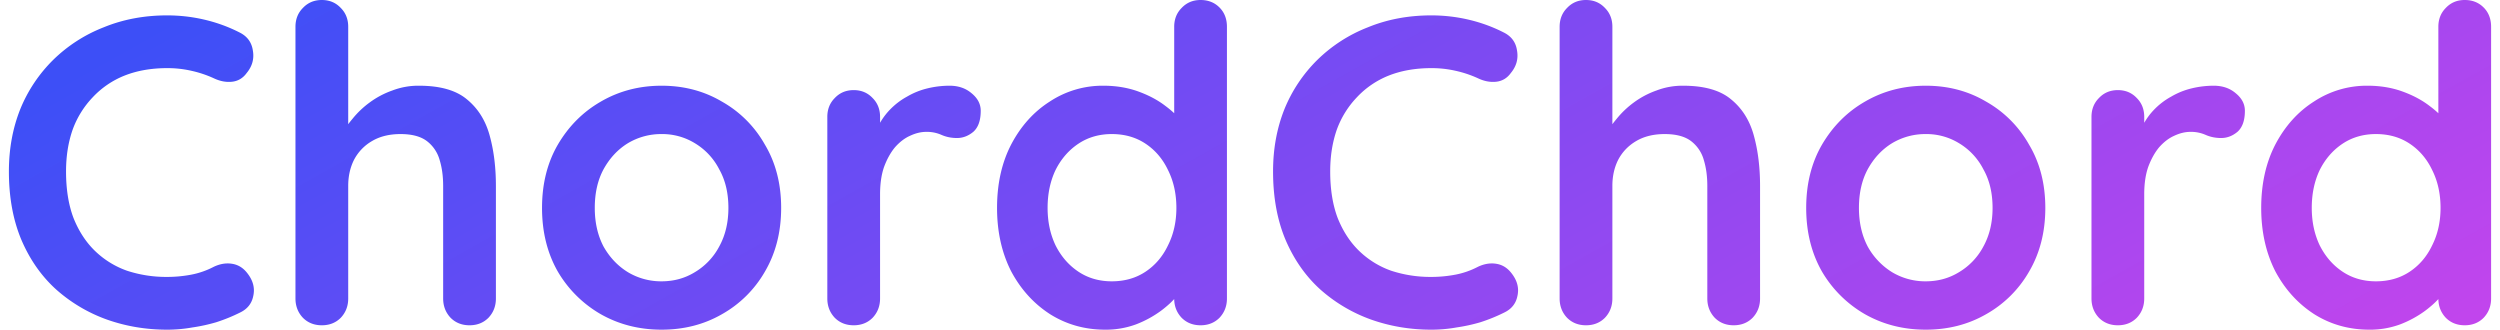
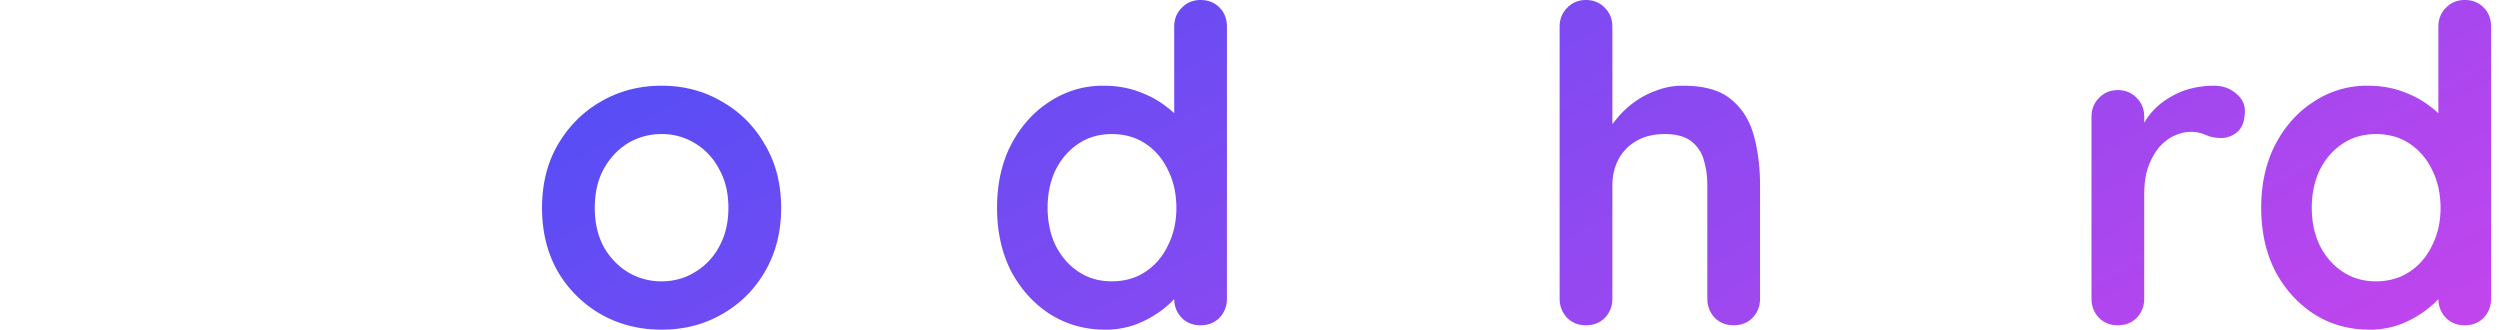
<svg xmlns="http://www.w3.org/2000/svg" viewBox="0 0 182 24" fill="none">
-   <path d="M17.448 2.368c.554.277.874.715.96 1.312.106.597-.043 1.141-.448 1.632-.278.384-.64.597-1.088.64-.427.043-.864-.043-1.312-.256a8.145 8.145 0 0 0-1.632-.544 7.808 7.808 0 0 0-1.76-.192c-1.152 0-2.187.181-3.104.544A6.413 6.413 0 0 0 6.76 7.072 6.736 6.736 0 0 0 5.288 9.44c-.32.917-.48 1.93-.48 3.04 0 1.301.181 2.432.544 3.392.384.96.906 1.76 1.568 2.4a6.42 6.42 0 0 0 2.336 1.44 9.155 9.155 0 0 0 2.912.448c.576 0 1.152-.053 1.728-.16a5.932 5.932 0 0 0 1.664-.576c.448-.213.885-.288 1.312-.224.448.064.821.288 1.12.672.426.533.576 1.088.448 1.664-.107.555-.427.96-.96 1.216-.555.277-1.131.512-1.728.704-.576.17-1.163.299-1.76.384-.598.107-1.206.16-1.824.16-1.536 0-2.998-.245-4.384-.736a11.279 11.279 0 0 1-3.68-2.176c-1.067-.96-1.91-2.155-2.528-3.584-.619-1.45-.928-3.125-.928-5.024 0-1.643.277-3.157.832-4.544a10.693 10.693 0 0 1 2.4-3.584 10.912 10.912 0 0 1 3.68-2.368c1.408-.576 2.944-.864 4.608-.864.938 0 1.856.107 2.752.32.896.213 1.738.523 2.528.928z" fill="url(#a)" />
-   <path d="M30.502 6.24c1.536 0 2.699.33 3.488.992.81.661 1.365 1.547 1.664 2.656.299 1.088.448 2.304.448 3.648v8.192c0 .555-.181 1.024-.544 1.408-.362.363-.821.544-1.376.544-.555 0-1.013-.181-1.376-.544-.362-.384-.544-.853-.544-1.408v-8.192c0-.704-.085-1.333-.256-1.888a2.61 2.61 0 0 0-.928-1.376c-.448-.341-1.088-.512-1.92-.512-.81 0-1.504.17-2.08.512a3.39 3.39 0 0 0-1.312 1.376c-.277.555-.416 1.184-.416 1.888v8.192c0 .555-.181 1.024-.544 1.408-.363.363-.821.544-1.376.544-.555 0-1.013-.181-1.376-.544-.362-.384-.544-.853-.544-1.408V1.952c0-.555.181-1.013.544-1.376C22.417.192 22.876 0 23.43 0c.555 0 1.014.192 1.376.576.363.363.544.821.544 1.376v7.936l-.48-.096c.192-.363.459-.747.8-1.152a6.632 6.632 0 0 1 1.248-1.184 6.284 6.284 0 0 1 1.632-.864 5.292 5.292 0 0 1 1.952-.352z" fill="url(#b)" />
  <path d="M56.868 15.136c0 1.75-.395 3.296-1.184 4.64a8.266 8.266 0 0 1-3.136 3.104c-1.301.747-2.763 1.12-4.384 1.12-1.621 0-3.093-.373-4.416-1.12a8.577 8.577 0 0 1-3.136-3.104c-.768-1.344-1.152-2.89-1.152-4.64 0-1.75.384-3.285 1.152-4.608.79-1.344 1.835-2.39 3.136-3.136 1.323-.768 2.795-1.152 4.416-1.152 1.621 0 3.083.384 4.384 1.152a8.201 8.201 0 0 1 3.136 3.136c.79 1.323 1.184 2.859 1.184 4.608zm-3.84 0c0-1.088-.224-2.027-.672-2.816a4.703 4.703 0 0 0-1.76-1.888 4.535 4.535 0 0 0-2.432-.672 4.7 4.7 0 0 0-2.464.672c-.725.448-1.312 1.077-1.76 1.888-.426.79-.64 1.728-.64 2.816 0 1.067.214 2.005.64 2.816.448.79 1.035 1.408 1.76 1.856a4.7 4.7 0 0 0 2.464.672c.896 0 1.707-.224 2.432-.672a4.757 4.757 0 0 0 1.76-1.856c.448-.81.672-1.75.672-2.816z" fill="url(#c)" />
-   <path d="M62.149 23.68c-.555 0-1.013-.181-1.376-.544-.363-.384-.544-.853-.544-1.408V8.512c0-.555.181-1.013.544-1.376.363-.384.821-.576 1.376-.576.555 0 1.013.192 1.376.576.363.363.544.821.544 1.376v3.008l-.224-2.144a4.93 4.93 0 0 1 .896-1.344c.384-.405.81-.736 1.28-.992.47-.277.97-.48 1.504-.608a6.834 6.834 0 0 1 1.6-.192c.64 0 1.173.181 1.6.544.448.363.672.79.672 1.28 0 .704-.181 1.216-.544 1.536-.363.299-.757.448-1.184.448-.405 0-.779-.075-1.12-.224a2.624 2.624 0 0 0-1.12-.224c-.384 0-.779.096-1.184.288-.384.17-.747.448-1.088.832-.32.384-.587.864-.8 1.44-.192.555-.288 1.216-.288 1.984v7.584c0 .555-.181 1.024-.544 1.408-.363.363-.821.544-1.376.544z" fill="url(#d)" />
  <path d="M87.401 0c.555 0 1.014.181 1.376.544.363.363.544.832.544 1.408v19.776c0 .555-.181 1.024-.544 1.408-.362.363-.821.544-1.376.544-.554 0-1.013-.181-1.376-.544-.363-.384-.544-.853-.544-1.408V20.16l.704.288c0 .277-.15.619-.448 1.024-.298.384-.704.768-1.216 1.152a7.769 7.769 0 0 1-1.824.992 6.331 6.331 0 0 1-2.24.384c-1.472 0-2.805-.373-4-1.12-1.194-.768-2.144-1.813-2.848-3.136-.682-1.344-1.024-2.88-1.024-4.608 0-1.75.342-3.285 1.024-4.608.704-1.344 1.643-2.39 2.816-3.136A6.978 6.978 0 0 1 80.33 6.24c.918 0 1.76.139 2.528.416.768.277 1.43.63 1.984 1.056.576.427 1.014.864 1.312 1.312.32.427.48.79.48 1.088l-1.152.416V1.952c0-.555.181-1.013.544-1.376.363-.384.822-.576 1.376-.576zm-6.464 20.48c.939 0 1.76-.235 2.464-.704.704-.47 1.248-1.11 1.632-1.92.406-.81.608-1.717.608-2.72 0-1.024-.203-1.941-.608-2.752-.384-.81-.928-1.45-1.632-1.92-.704-.47-1.525-.704-2.464-.704-.917 0-1.728.235-2.432.704-.704.47-1.258 1.11-1.664 1.92-.384.81-.576 1.728-.576 2.752 0 1.003.192 1.91.576 2.72.406.81.96 1.45 1.664 1.92s1.515.704 2.432.704z" fill="url(#e)" />
-   <path d="M109.479 2.368c.555.277.875.715.96 1.312.107.597-.043 1.141-.448 1.632-.277.384-.64.597-1.088.64-.427.043-.864-.043-1.312-.256a8.145 8.145 0 0 0-1.632-.544 7.808 7.808 0 0 0-1.76-.192c-1.152 0-2.187.181-3.104.544a6.413 6.413 0 0 0-2.304 1.568 6.736 6.736 0 0 0-1.472 2.368c-.32.917-.48 1.93-.48 3.04 0 1.301.181 2.432.544 3.392.384.96.907 1.76 1.568 2.4a6.42 6.42 0 0 0 2.336 1.44 9.156 9.156 0 0 0 2.912.448c.576 0 1.152-.053 1.728-.16a5.93 5.93 0 0 0 1.664-.576c.448-.213.885-.288 1.312-.224.448.064.821.288 1.12.672.427.533.576 1.088.448 1.664-.107.555-.427.96-.96 1.216-.555.277-1.131.512-1.728.704a12.32 12.32 0 0 1-1.76.384c-.597.107-1.205.16-1.824.16-1.536 0-2.997-.245-4.384-.736a11.278 11.278 0 0 1-3.68-2.176c-1.067-.96-1.91-2.155-2.528-3.584-.619-1.45-.928-3.125-.928-5.024 0-1.643.277-3.157.832-4.544a10.695 10.695 0 0 1 2.4-3.584 10.912 10.912 0 0 1 3.68-2.368c1.408-.576 2.944-.864 4.608-.864.939 0 1.856.107 2.752.32.896.213 1.739.523 2.528.928z" fill="url(#f)" />
  <path d="M122.533 6.24c1.536 0 2.699.33 3.488.992.811.661 1.366 1.547 1.664 2.656.299 1.088.448 2.304.448 3.648v8.192c0 .555-.181 1.024-.544 1.408-.362.363-.821.544-1.376.544-.554 0-1.013-.181-1.376-.544-.362-.384-.544-.853-.544-1.408v-8.192c0-.704-.085-1.333-.256-1.888a2.606 2.606 0 0 0-.928-1.376c-.448-.341-1.088-.512-1.92-.512-.81 0-1.504.17-2.08.512-.576.341-1.013.8-1.312 1.376-.277.555-.416 1.184-.416 1.888v8.192c0 .555-.181 1.024-.544 1.408-.362.363-.821.544-1.376.544-.554 0-1.013-.181-1.376-.544-.362-.384-.544-.853-.544-1.408V1.952c0-.555.182-1.013.544-1.376.363-.384.822-.576 1.376-.576.555 0 1.014.192 1.376.576.363.363.544.821.544 1.376v7.936l-.48-.096c.192-.363.459-.747.8-1.152a6.675 6.675 0 0 1 1.248-1.184 6.293 6.293 0 0 1 1.632-.864 5.295 5.295 0 0 1 1.952-.352z" fill="url(#g)" />
-   <path d="M148.899 15.136c0 1.75-.394 3.296-1.184 4.64a8.264 8.264 0 0 1-3.136 3.104c-1.301.747-2.762 1.12-4.384 1.12-1.621 0-3.093-.373-4.416-1.12a8.585 8.585 0 0 1-3.136-3.104c-.768-1.344-1.152-2.89-1.152-4.64 0-1.75.384-3.285 1.152-4.608.79-1.344 1.835-2.39 3.136-3.136 1.323-.768 2.795-1.152 4.416-1.152 1.622 0 3.083.384 4.384 1.152a8.199 8.199 0 0 1 3.136 3.136c.79 1.323 1.184 2.859 1.184 4.608zm-3.84 0c0-1.088-.224-2.027-.672-2.816a4.696 4.696 0 0 0-1.76-1.888 4.534 4.534 0 0 0-2.432-.672 4.7 4.7 0 0 0-2.464.672c-.725.448-1.312 1.077-1.76 1.888-.426.79-.64 1.728-.64 2.816 0 1.067.214 2.005.64 2.816a5.084 5.084 0 0 0 1.76 1.856 4.7 4.7 0 0 0 2.464.672c.896 0 1.707-.224 2.432-.672a4.75 4.75 0 0 0 1.76-1.856c.448-.81.672-1.75.672-2.816z" fill="url(#h)" />
  <path d="M154.18 23.68c-.554 0-1.013-.181-1.376-.544-.362-.384-.544-.853-.544-1.408V8.512c0-.555.182-1.013.544-1.376.363-.384.822-.576 1.376-.576.555 0 1.014.192 1.376.576.363.363.544.821.544 1.376v3.008l-.224-2.144c.235-.512.534-.96.896-1.344a5.17 5.17 0 0 1 1.28-.992c.47-.277.971-.48 1.504-.608a6.841 6.841 0 0 1 1.6-.192c.64 0 1.174.181 1.6.544.448.363.672.79.672 1.28 0 .704-.181 1.216-.544 1.536-.362.299-.757.448-1.184.448-.405 0-.778-.075-1.12-.224a2.623 2.623 0 0 0-1.12-.224c-.384 0-.778.096-1.184.288-.384.17-.746.448-1.088.832-.32.384-.586.864-.8 1.44-.192.555-.288 1.216-.288 1.984v7.584c0 .555-.181 1.024-.544 1.408-.362.363-.821.544-1.376.544z" fill="url(#i)" />
  <path d="M179.432 0c.555 0 1.014.181 1.376.544.363.363.544.832.544 1.408v19.776c0 .555-.181 1.024-.544 1.408-.362.363-.821.544-1.376.544-.554 0-1.013-.181-1.376-.544-.362-.384-.544-.853-.544-1.408V20.16l.704.288c0 .277-.149.619-.448 1.024-.298.384-.704.768-1.216 1.152a7.769 7.769 0 0 1-1.824.992 6.328 6.328 0 0 1-2.24.384c-1.472 0-2.805-.373-4-1.12-1.194-.768-2.144-1.813-2.848-3.136-.682-1.344-1.024-2.88-1.024-4.608 0-1.75.342-3.285 1.024-4.608.704-1.344 1.643-2.39 2.816-3.136a6.98 6.98 0 0 1 3.904-1.152c.918 0 1.76.139 2.528.416.768.277 1.43.63 1.984 1.056.576.427 1.014.864 1.312 1.312.32.427.48.79.48 1.088l-1.152.416V1.952c0-.555.182-1.013.544-1.376.363-.384.822-.576 1.376-.576zm-6.464 20.48c.939 0 1.76-.235 2.464-.704.704-.47 1.248-1.11 1.632-1.92.406-.81.608-1.717.608-2.72 0-1.024-.202-1.941-.608-2.752-.384-.81-.928-1.45-1.632-1.92-.704-.47-1.525-.704-2.464-.704-.917 0-1.728.235-2.432.704-.704.47-1.258 1.11-1.664 1.92-.384.81-.576 1.728-.576 2.752 0 1.003.192 1.91.576 2.72.406.81.96 1.45 1.664 1.92s1.515.704 2.432.704z" fill="url(#j)" />
  <defs>
    <linearGradient id="a" x1=".648" y1="8.1" x2="49.809" y2="95.753" gradientUnits="userSpaceOnUse">
      <stop stop-color="#3D4FF7" />
      <stop offset="1" stop-color="#C145ED" />
    </linearGradient>
    <linearGradient id="b" x1=".648" y1="8.1" x2="49.809" y2="95.753" gradientUnits="userSpaceOnUse">
      <stop stop-color="#3D4FF7" />
      <stop offset="1" stop-color="#C145ED" />
    </linearGradient>
    <linearGradient id="c" x1=".648" y1="8.1" x2="49.809" y2="95.753" gradientUnits="userSpaceOnUse">
      <stop stop-color="#3D4FF7" />
      <stop offset="1" stop-color="#C145ED" />
    </linearGradient>
    <linearGradient id="d" x1=".648" y1="8.1" x2="49.809" y2="95.753" gradientUnits="userSpaceOnUse">
      <stop stop-color="#3D4FF7" />
      <stop offset="1" stop-color="#C145ED" />
    </linearGradient>
    <linearGradient id="e" x1=".648" y1="8.1" x2="49.809" y2="95.753" gradientUnits="userSpaceOnUse">
      <stop stop-color="#3D4FF7" />
      <stop offset="1" stop-color="#C145ED" />
    </linearGradient>
    <linearGradient id="f" x1=".648" y1="8.1" x2="49.809" y2="95.753" gradientUnits="userSpaceOnUse">
      <stop stop-color="#3D4FF7" />
      <stop offset="1" stop-color="#C145ED" />
    </linearGradient>
    <linearGradient id="g" x1=".648" y1="8.1" x2="49.809" y2="95.753" gradientUnits="userSpaceOnUse">
      <stop stop-color="#3D4FF7" />
      <stop offset="1" stop-color="#C145ED" />
    </linearGradient>
    <linearGradient id="h" x1=".648" y1="8.1" x2="49.809" y2="95.753" gradientUnits="userSpaceOnUse">
      <stop stop-color="#3D4FF7" />
      <stop offset="1" stop-color="#C145ED" />
    </linearGradient>
    <linearGradient id="i" x1=".648" y1="8.1" x2="49.809" y2="95.753" gradientUnits="userSpaceOnUse">
      <stop stop-color="#3D4FF7" />
      <stop offset="1" stop-color="#C145ED" />
    </linearGradient>
    <linearGradient id="j" x1=".648" y1="8.1" x2="49.809" y2="95.753" gradientUnits="userSpaceOnUse">
      <stop stop-color="#3D4FF7" />
      <stop offset="1" stop-color="#C145ED" />
    </linearGradient>
  </defs>
</svg>